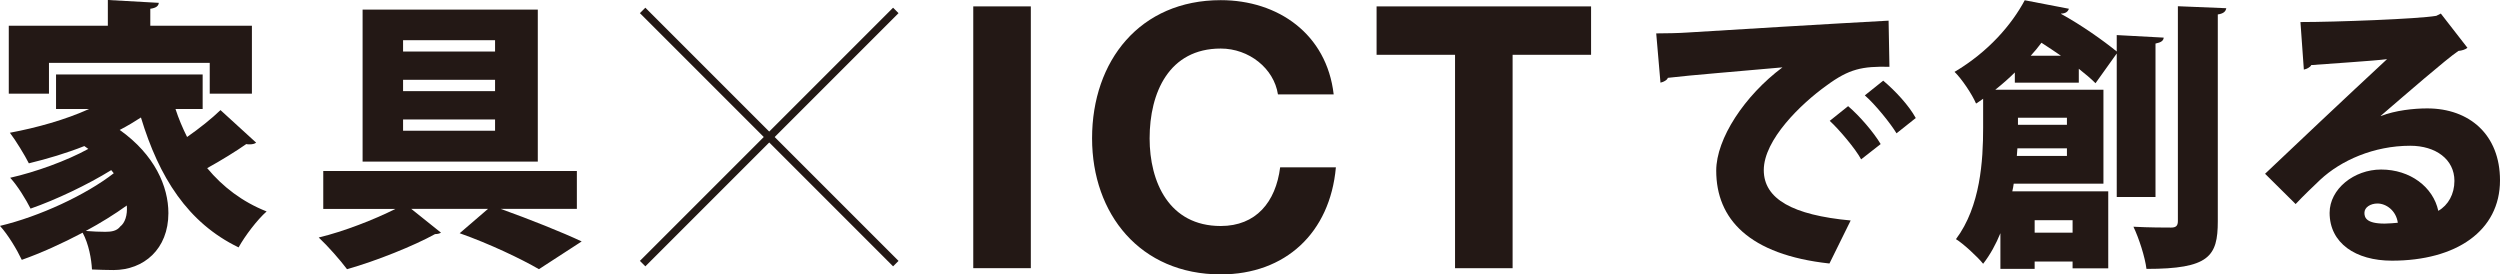
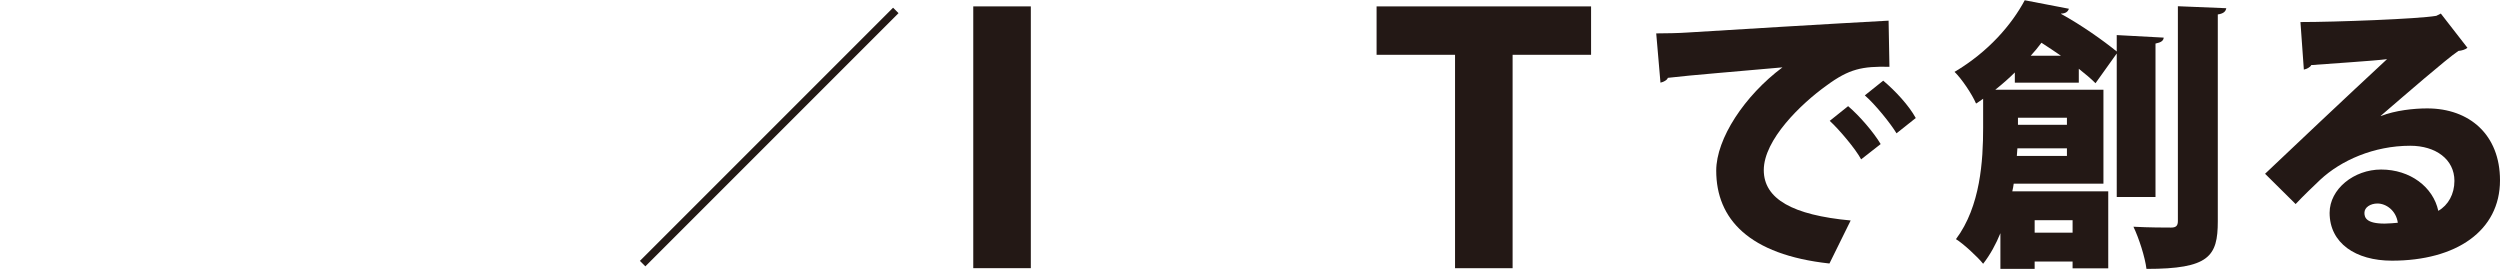
<svg xmlns="http://www.w3.org/2000/svg" id="b" width="291.114" height="31.953" viewBox="0 0 291.114 31.953">
  <defs>
    <style>.d{fill:none;stroke:#231815;stroke-miterlimit:10;stroke-width:.897px;}.e{fill:#231815;}</style>
  </defs>
  <g id="c">
-     <path class="e" d="M20.435,12.689c.362,1.121.824,2.208,1.351,3.263,1.417-.989,2.868-2.142,3.889-3.131l4.153,3.791c-.165.132-.428.198-.758.198-.132,0-.264,0-.396-.033-1.12.791-2.933,1.912-4.548,2.802,1.812,2.175,4.087,3.922,6.921,5.043-1.087.956-2.538,2.867-3.263,4.186-5.933-2.867-9.262-8.174-11.371-15.128-.758.494-1.582.988-2.472,1.45,4.087,2.9,5.669,6.592,5.669,9.69,0,4.186-2.867,6.625-6.394,6.625-.791,0-1.648-.033-2.505-.066-.066-1.219-.363-2.933-1.087-4.285-2.373,1.252-4.845,2.373-7.086,3.164-.56-1.187-1.582-2.9-2.538-3.955,4.581-1.088,9.986-3.593,13.249-6.13l-.296-.363c-2.769,1.714-6.46,3.461-9.393,4.482-.527-1.055-1.517-2.669-2.373-3.592,2.933-.659,6.592-1.978,9.097-3.362l-.462-.33c-2.076.824-4.284,1.483-6.46,2.01-.461-.923-1.549-2.702-2.208-3.56,3.164-.593,6.46-1.516,9.229-2.769h-3.856v-4.021h17.073v4.021h-3.164ZM5.702,7.317v3.593H1.022V2.999h11.536V0l5.933.33c-.033.362-.296.593-.989.692v1.978h11.832v7.91h-4.911v-3.593H5.702ZM14.766,23.928c-1.417,1.022-3.065,2.043-4.779,2.966.857.066,1.582.099,2.274.099.725,0,1.351-.099,1.747-.626.527-.396.857-1.286.758-2.439Z" />
-     <path class="e" d="M67.173,24.324h-8.866c3.394,1.22,7.185,2.735,9.426,3.79l-4.977,3.231c-2.043-1.187-5.768-2.967-9.229-4.186l3.296-2.834h-8.932l3.461,2.769c-.165.099-.396.165-.692.165-2.439,1.351-6.856,3.131-10.25,4.087-.791-1.055-2.208-2.67-3.296-3.691,2.9-.692,6.525-2.109,8.932-3.329h-8.404v-4.417h29.531v4.417ZM62.624,1.121v17.699h-20.401V1.121h20.401ZM57.648,5.998v-1.318h-10.712v1.318h10.712ZM57.648,10.613v-1.318h-10.712v1.318h10.712ZM57.648,15.227v-1.318h-10.712v1.318h10.712Z" />
    <path class="e" d="M113.332.744h6.703v30.483h-6.703V.744Z" />
-     <path class="e" d="M148.811,10.99c-.469-3.031-3.373-5.337-6.66-5.337-6.02,0-8.283,5.123-8.283,10.46,0,5.081,2.263,10.204,8.283,10.204,4.099,0,6.404-2.775,6.917-6.831h6.49c-.683,7.642-5.892,12.466-13.406,12.466-9.393,0-14.985-7.044-14.985-15.839C127.165,7.062,132.758.018,142.151.018c6.66,0,12.339,3.928,13.15,10.973h-6.49Z" />
    <path class="e" d="M169.433,6.379h-9.136V.744h24.976v5.635h-9.137v24.848h-6.703V6.379Z" />
    <path class="e" d="M192.858,3.889c1.022,0,2.703-.033,3.593-.099,4.219-.264,17.27-1.055,23.467-1.385l.099,5.373c-3.164-.066-4.68.231-7.316,2.175-2.999,2.143-7.317,6.328-7.317,9.854,0,3.362,3.362,5.241,10.119,5.867l-2.472,5.01c-9.393-1.022-13.184-5.208-13.184-10.81,0-3.725,3.296-8.734,7.713-12.03-4.318.396-10.942.923-13.349,1.22-.066.264-.527.494-.857.56l-.495-5.735ZM215.205,12.36c1.318,1.12,2.966,3.032,3.79,4.416l-2.274,1.78c-.626-1.187-2.57-3.494-3.658-4.482l2.143-1.714ZM219.292,9.393c1.417,1.187,2.999,2.9,3.79,4.351l-2.241,1.78c-.692-1.154-2.505-3.395-3.691-4.417l2.143-1.714Z" />
    <path class="e" d="M251.001,22.939h-4.516V6.229l-2.472,3.461c-.527-.527-1.187-1.088-1.945-1.681v1.615h-7.449v-1.187c-.692.692-1.45,1.351-2.274,2.01h12.591v10.942h-10.448c-.033.297-.099.594-.165.89h11.173v8.965h-4.153v-.791h-4.417v.857h-3.988v-4.153c-.527,1.286-1.187,2.505-2.011,3.56-.626-.791-2.34-2.373-3.164-2.868,2.867-3.823,3.164-9.195,3.164-12.953v-3.395c-.264.198-.527.363-.824.56-.461-1.088-1.681-2.9-2.505-3.691,3.955-2.34,6.658-5.504,8.174-8.339l5.142.989c-.099.329-.396.56-.89.56l-.033.033c2.406,1.318,4.911,3.099,6.493,4.384v-1.912l5.471.296c-.033.363-.296.56-.956.692v17.864ZM234.851,18.161h5.834v-.89h-5.768l-.066.89ZM240.685,13.711h-5.702v.824h5.702v-.824ZM239.992,6.493c-.758-.527-1.516-1.022-2.274-1.516-.396.527-.791,1.022-1.252,1.516h3.526ZM241.344,25.642h-4.417v1.45h4.417v-1.45ZM253.605.725l5.636.231c-.065.363-.296.626-.988.726v24.093c0,4.087-1.022,5.537-8.306,5.537-.165-1.352-.857-3.526-1.517-4.911,1.813.099,3.725.099,4.384.099.56,0,.791-.198.791-.758V.725Z" />
    <path class="e" d="M277.238,13.513c1.681-.659,3.823-.89,5.405-.89,4.911,0,8.471,3.065,8.471,8.371,0,5.9-5.108,9.36-12.59,9.36-4.219,0-7.251-2.043-7.251-5.57,0-2.769,2.834-5.043,5.998-5.043,3.394,0,6.064,2.043,6.658,4.811,1.154-.659,1.878-1.944,1.878-3.493,0-2.505-2.175-4.087-5.142-4.087-4.252,0-8.075,1.714-10.48,3.955-.692.659-2.044,1.944-2.868,2.834l-3.56-3.526c2.043-1.944,9.822-9.294,14.206-13.349-1.45.198-6.757.527-8.833.692-.099.264-.56.461-.857.527l-.396-5.537c4.087,0,13.744-.362,15.82-.725l.527-.264,3.099,3.988c-.231.198-.659.33-1.055.363-1.417.956-6.229,5.142-9.031,7.547v.033ZM277.667,26.038c.362,0,1.318-.066,1.549-.099-.197-1.417-1.351-2.241-2.373-2.241-.791,0-1.516.428-1.516,1.087,0,.56.231,1.252,2.34,1.252Z" />
-     <line class="d" x1="74.83" y1="1.214" x2="104.312" y2="30.697" />
    <line class="d" x1="104.312" y1="1.214" x2="74.83" y2="30.697" />
  </g>
</svg>